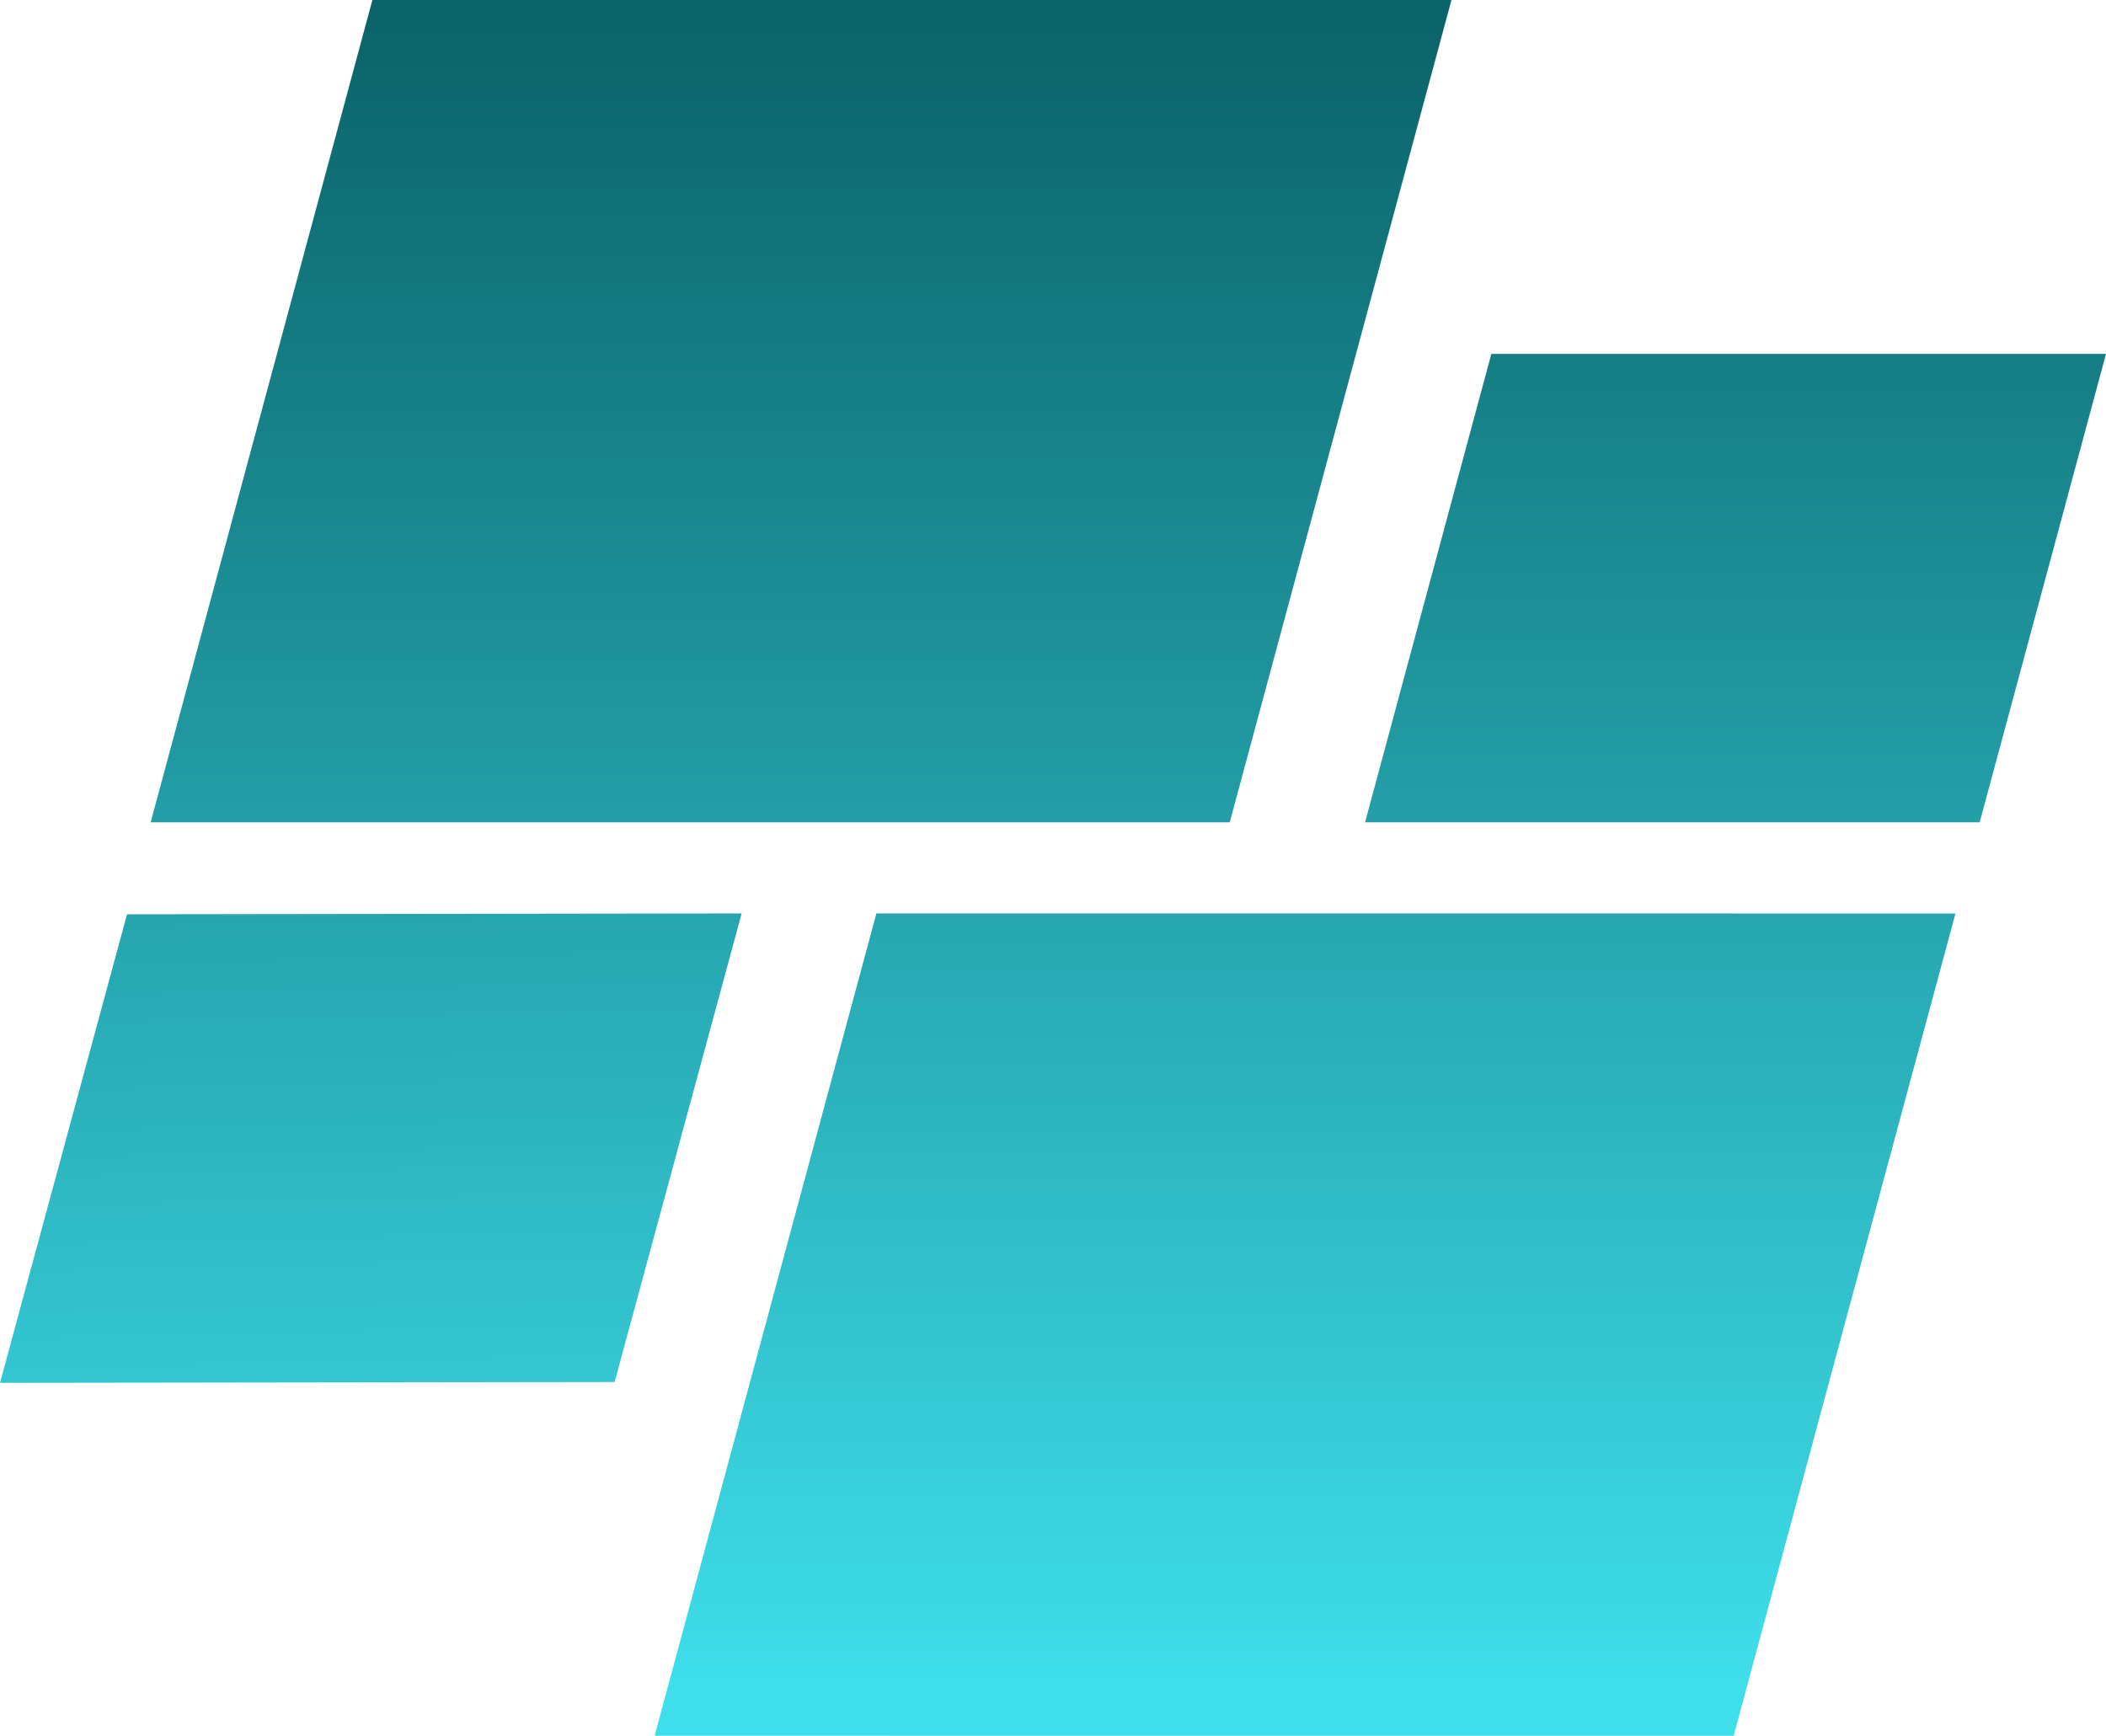
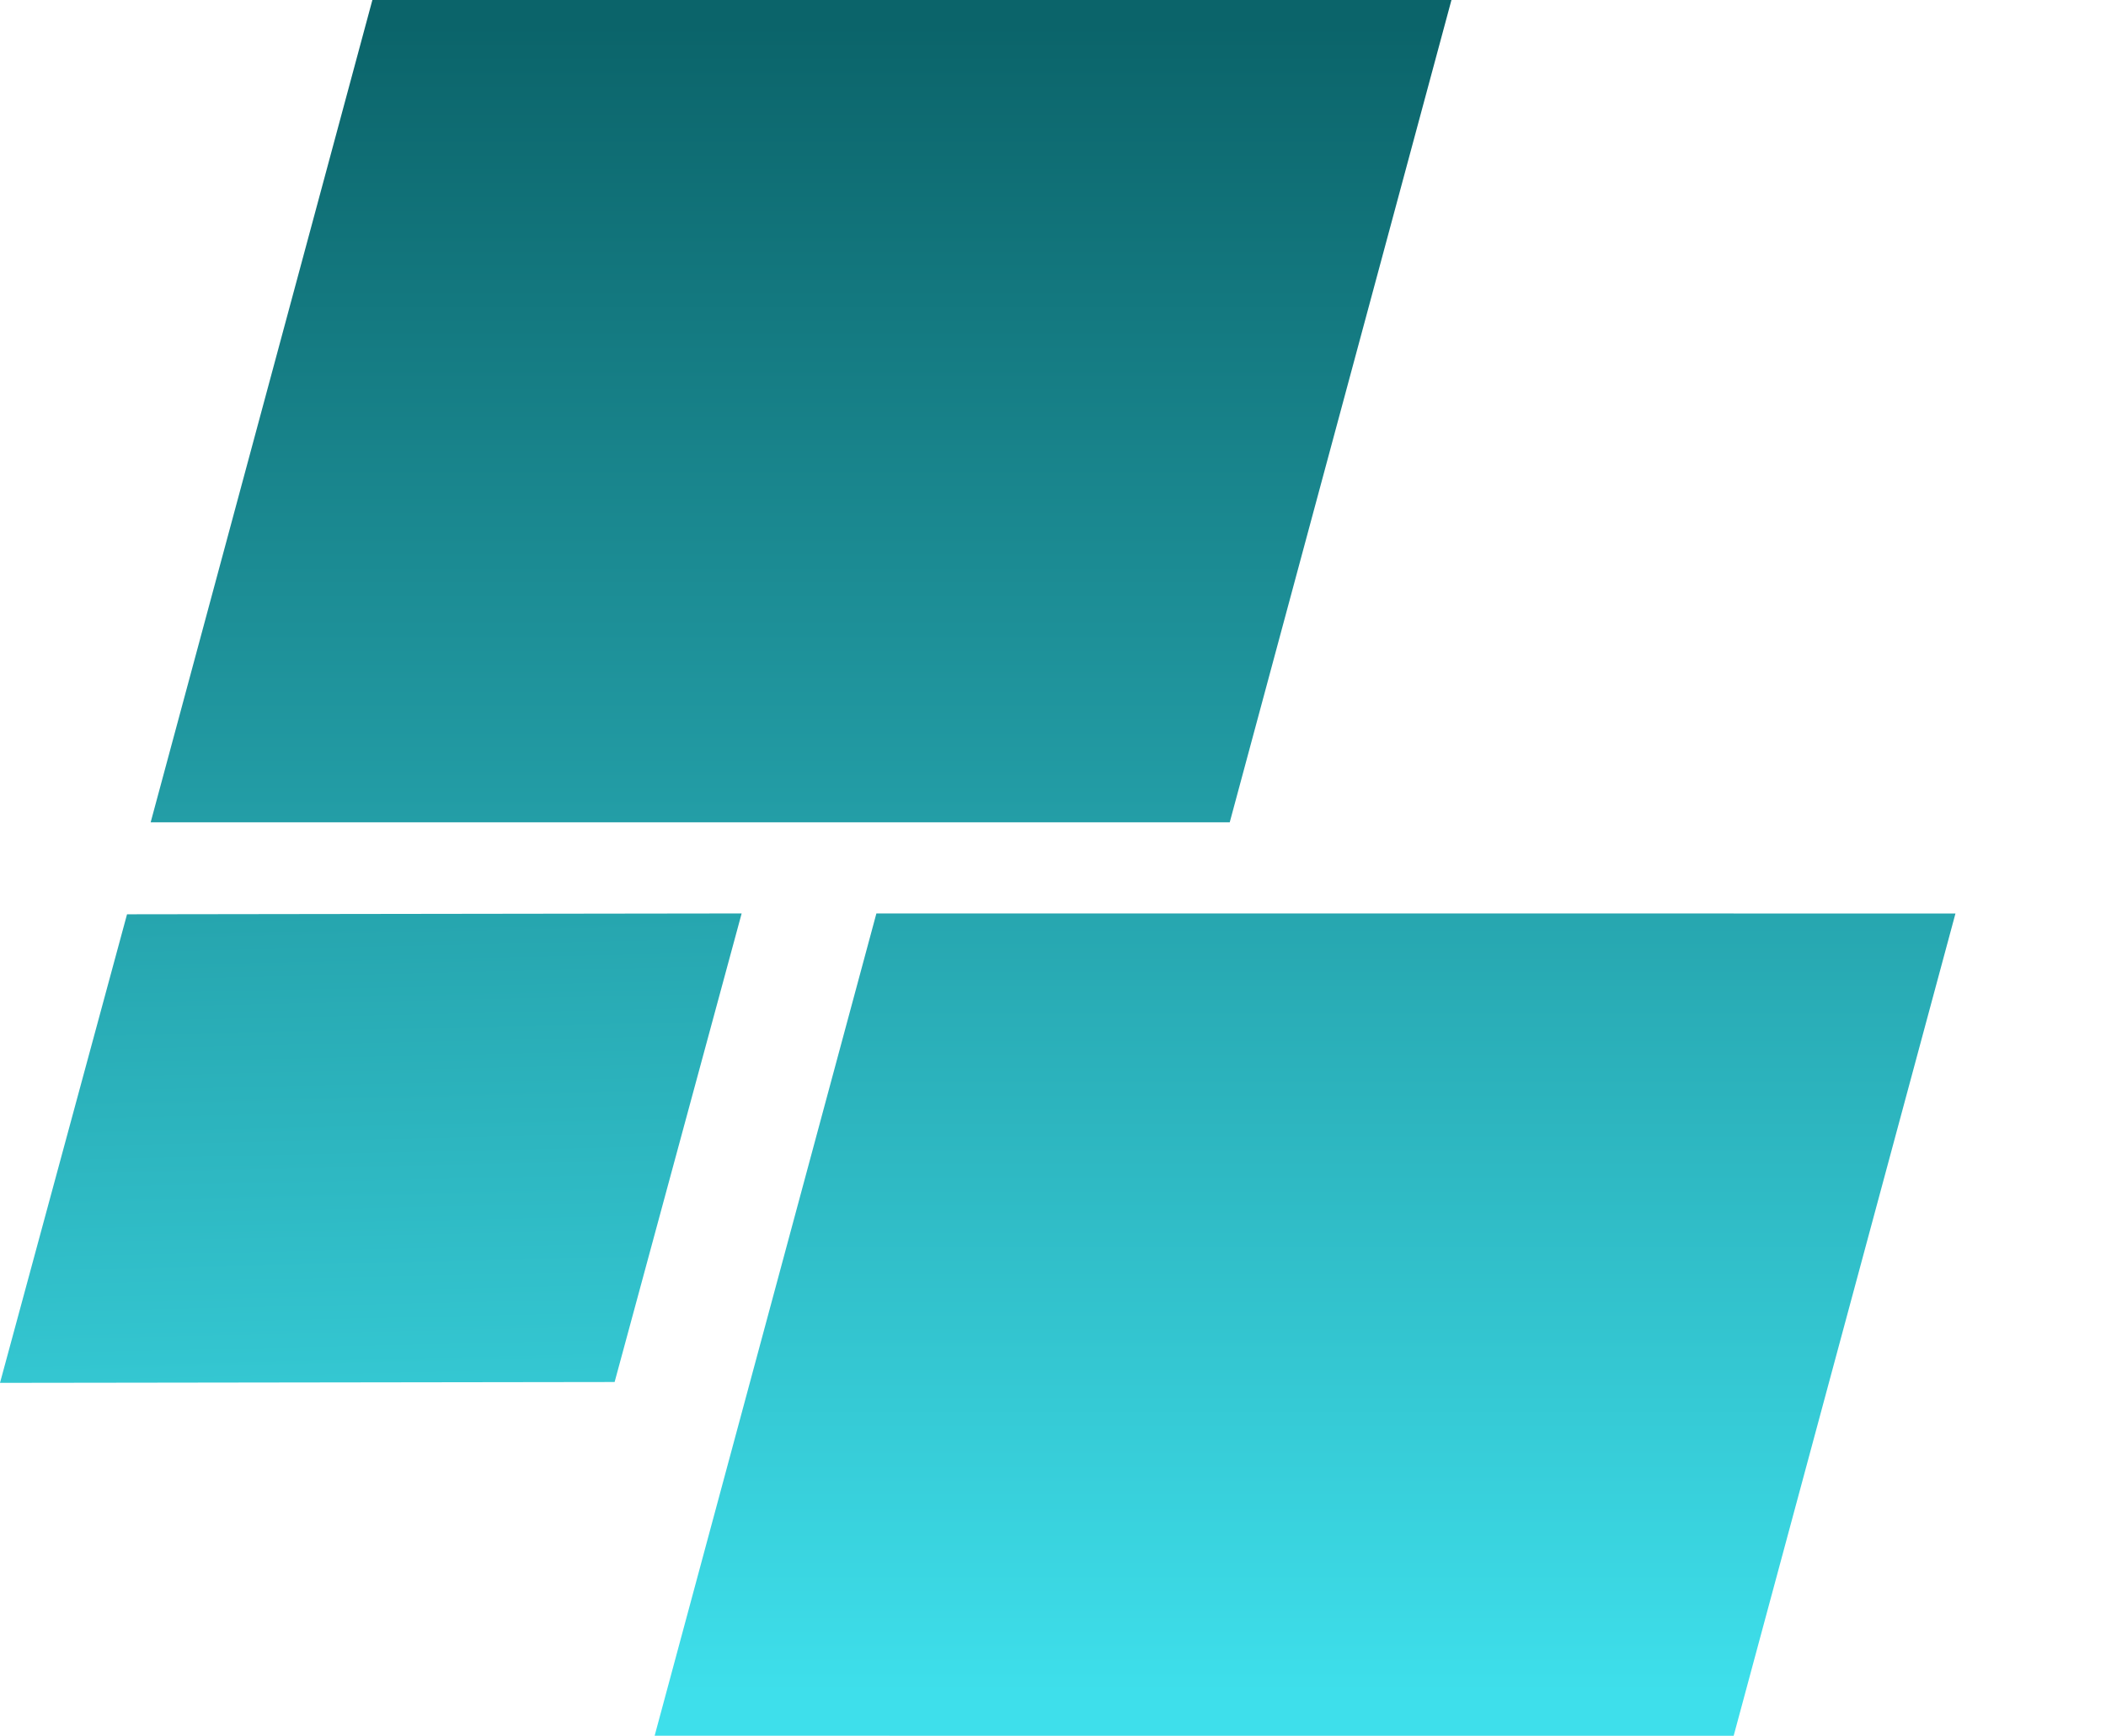
<svg xmlns="http://www.w3.org/2000/svg" xmlns:xlink="http://www.w3.org/1999/xlink" id="_層_1" viewBox="0 0 500 412.15">
  <defs>
    <style>.cls-1{fill:url(#_命名漸層_4);}.cls-2{fill:url(#_命名漸層_4-2);}.cls-3{fill:url(#_命名漸層_4-3);}.cls-4{fill:url(#_命名漸層_4-4);}</style>
    <linearGradient id="_命名漸層_4" x1="190.19" y1="5.92" x2="190.19" y2="407.62" gradientTransform="matrix(1, 0, 0, 1, 0, 0)" gradientUnits="userSpaceOnUse">
      <stop offset="0" stop-color="#0b646a" />
      <stop offset="1" stop-color="#3edfeb" />
    </linearGradient>
    <linearGradient id="_命名漸層_4-2" x1="309.86" y1=".53" x2="309.86" y2="402.23" gradientTransform="translate(0 0)" xlink:href="#_命名漸層_4" />
    <linearGradient id="_命名漸層_4-3" x1="412.04" y1="1.42" x2="412.04" y2="403.12" xlink:href="#_命名漸層_4" />
    <linearGradient id="_命名漸層_4-4" x1="87.77" y1="3.7" x2="87.77" y2="405.4" gradientTransform="translate(-5.89 2.71) rotate(-1.3)" xlink:href="#_命名漸層_4" />
  </defs>
  <polygon class="cls-1" points="291.96 0 88.41 0 35.77 195.25 88.41 195.25 291.96 195.25 344.6 0 291.96 0" />
  <polygon class="cls-2" points="411.61 216.9 208.07 216.89 155.42 412.14 208.06 412.14 411.6 412.15 464.26 216.9 411.61 216.9" />
-   <polygon class="cls-3" points="470.01 84.03 354.07 84.03 324.09 195.25 354.07 195.25 470.01 195.25 500 84.03 470.01 84.03" />
  <polygon class="cls-4" points="146.09 216.93 30.16 217.09 0 328.35 29.99 328.31 145.92 328.15 176.08 216.89 146.09 216.93" />
</svg>